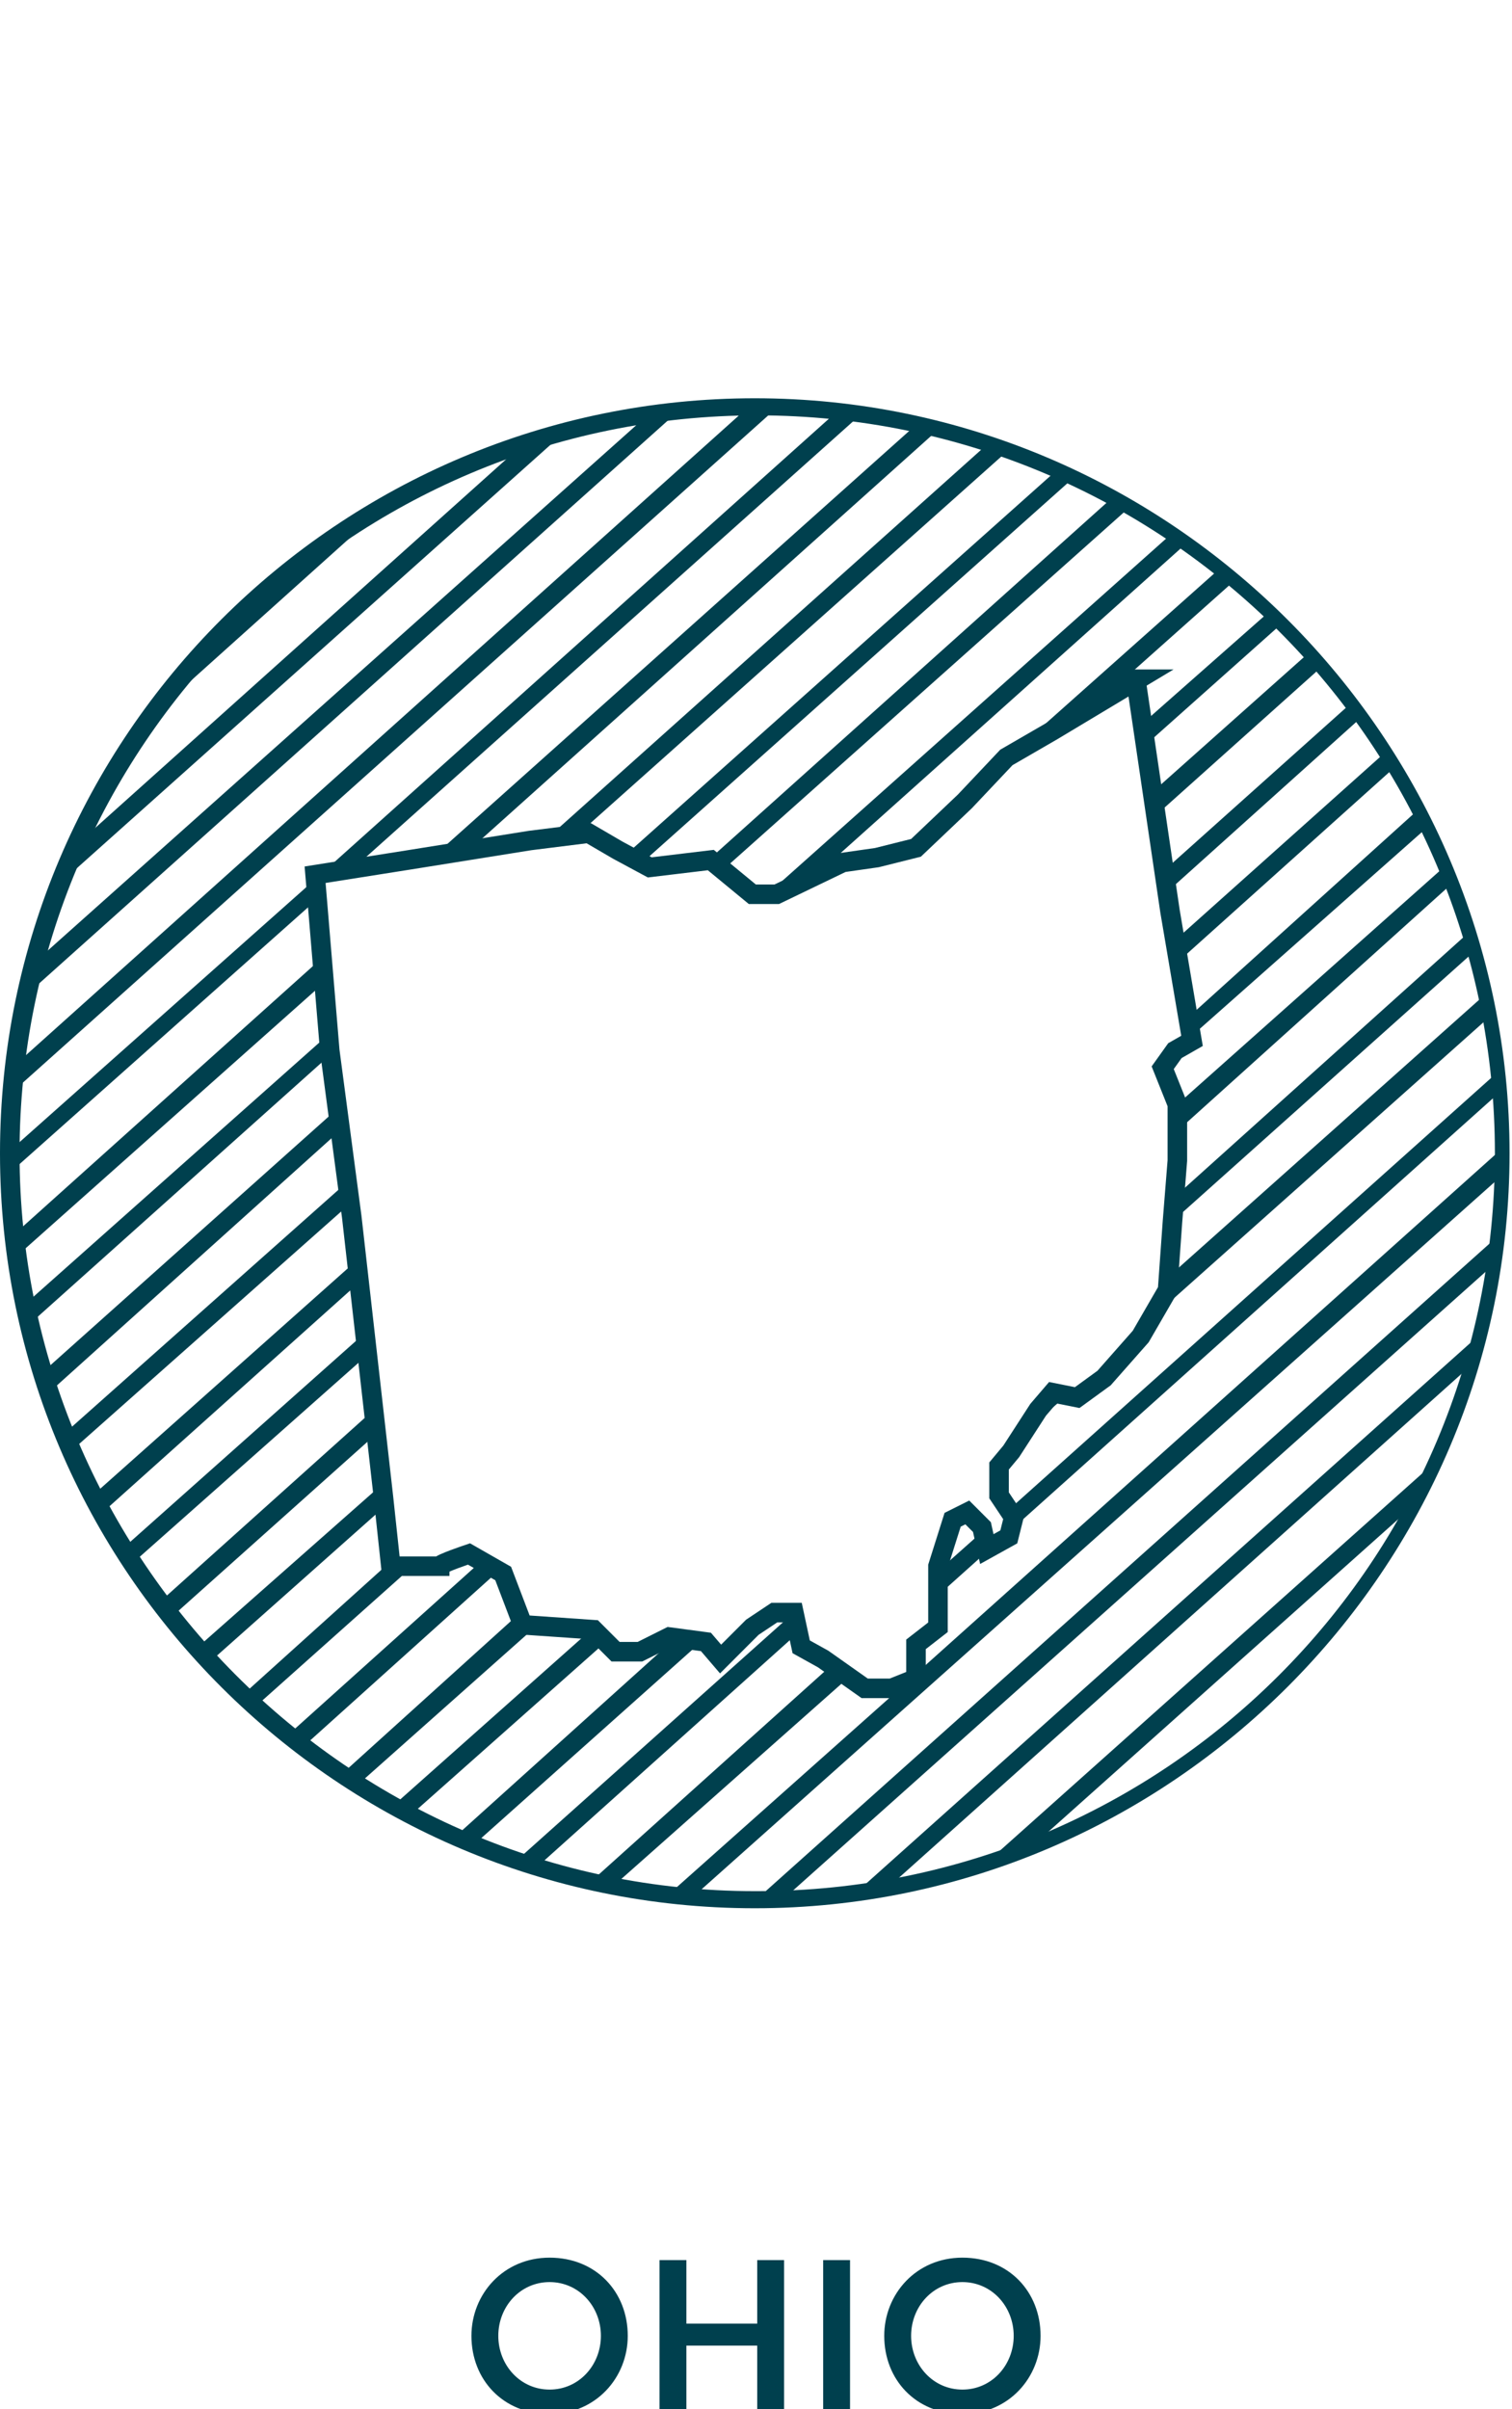
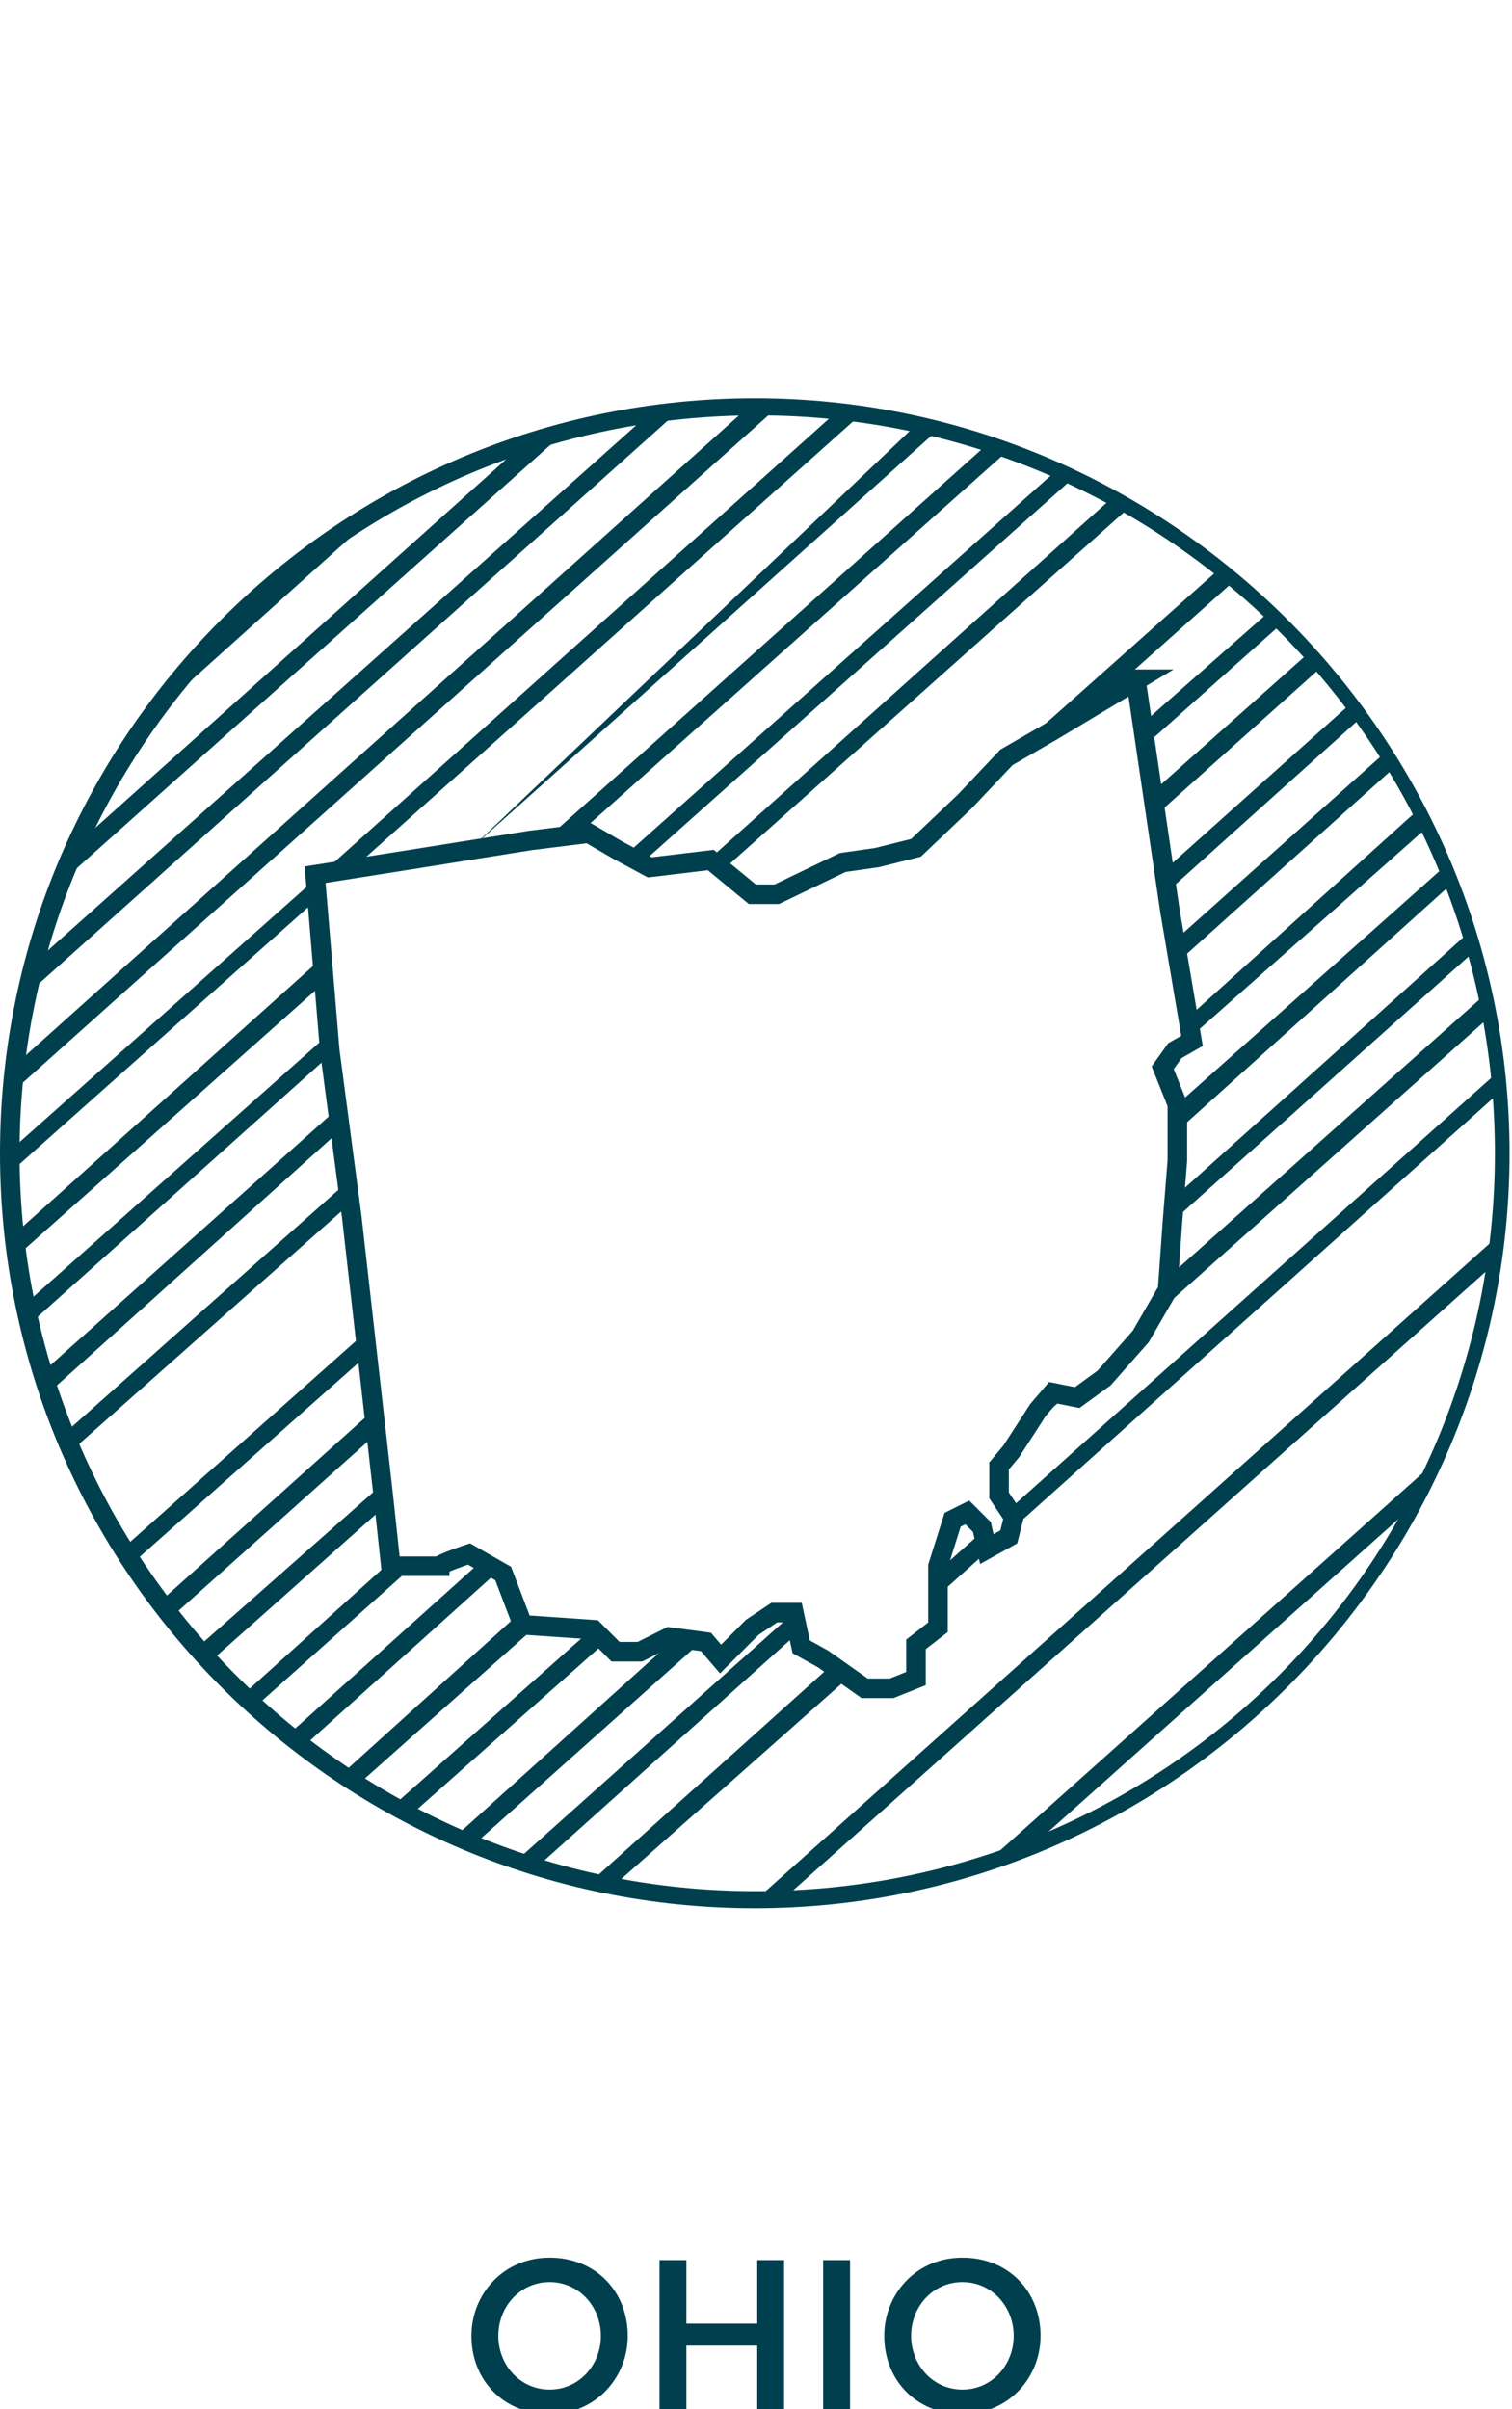
<svg xmlns="http://www.w3.org/2000/svg" id="Layer_1" version="1.1" viewBox="0 0 61.9 98.6">
  <defs>
    <style>
      .st0 {
        fill: #00404e;
      }

      .st1 {
        fill: none;
        stroke: #00404e;
        stroke-miterlimit: 10;
        stroke-width: .8px;
      }
    </style>
  </defs>
  <polygon class="st0" points="37 34.8 37.5 34.7 39.5 32.8 40.4 31.8 37 34.8" />
  <path class="st0" d="M26.3,35.3l17.6-15.7c-.2-.1-.5-.2-.7-.3l-17.6,15.7s.7.4.7.4Z" />
  <path class="st0" d="M23.6,34.2l17.6-15.7c-.3,0-.5-.2-.8-.3l-18.1,16.2,1.3-.2h0Z" />
-   <path class="st0" d="M31.8,36.6l1.4-.6,15.3-13.7c-.2-.1-.4-.3-.6-.4l-16.6,14.8h.5Z" />
  <path class="st0" d="M29.1,35.1l.5.5,16.6-14.8c-.2-.1-.5-.3-.7-.4l-16.5,14.8s.1,0,.1,0Z" />
  <path class="st0" d="M21.5,18.1L3.1,34.6c-.2.5-.5,1.1-.7,1.6l20.7-18.5c-.6.1-1.1.3-1.7.5h0Z" />
  <path class="st0" d="M26.5,17L1.4,39.4c-.1.4-.2.8-.3,1.3l26.7-23.9c-.4,0-.9.1-1.3.2Z" />
  <path class="st0" d="M14.4,35.6l20.8-18.6c-.3,0-.7,0-1-.1l-21.2,19s1.4-.2,1.4-.2Z" />
-   <path class="st0" d="M19.2,34.8l19.3-17.3c-.3,0-.6-.1-.9-.2l-19.8,17.7,1.4-.2h0Z" />
+   <path class="st0" d="M19.2,34.8l19.3-17.3c-.3,0-.6-.1-.9-.2h0Z" />
  <path class="st0" d="M6.1,29.4l9.8-8.8c-3.9,2.2-7.3,5.2-9.8,8.8Z" />
  <path class="st0" d="M47.9,36.4l7.9-7.1c-.1-.2-.3-.4-.4-.6l-7.6,6.8v.9h.1Z" />
  <path class="st0" d="M43.1,29.8l1.9-1.1,5.5-4.9c-.2-.2-.4-.3-.6-.5l-8.2,7.3,1.4-.8h0Z" />
  <path class="st0" d="M47.9,52.7l-.7,1.2,13.8-12.3c0-.3-.1-.6-.2-.9l-12.9,11.5s0,.4,0,.4Z" />
  <polygon class="st0" points="43.8 57 43.2 56.9 42.5 57.6 41.6 58.9 43.8 57" />
  <path class="st0" d="M48.3,45.2v1l11.1-10c0-.2-.2-.5-.3-.7l-10.9,9.7h0Z" />
  <path class="st0" d="M41.5,62l-.2.8-.9.5-.2-.6-1.8,1.6v1s23-20.6,23-20.6c0-.3,0-.6,0-.9l-20,17.9s.2.3.2.3Z" />
  <path class="st0" d="M48.1,49.9l12.3-11c0-.3-.1-.5-.2-.8l-11.9,10.7s-.1,1.1-.1,1.1Z" />
  <path class="st0" d="M30.9,16.6c0,0-.1,0-.2,0L.6,43.6c0,.4,0,.7-.1,1.1l31.4-28.1c-.3,0-.6,0-.9,0h0Z" />
  <path class="st0" d="M47.4,33.3l6.7-6c-.2-.2-.3-.4-.5-.6l-6.4,5.7v.9c.1,0,.1,0,.1,0Z" />
  <path class="st0" d="M48.9,42.3l9.6-8.5c-.1-.2-.2-.5-.4-.7l-9.3,8.4s.2.9.2.9Z" />
  <path class="st0" d="M48.3,39.3l8.8-7.9c-.1-.2-.3-.4-.4-.6l-8.5,7.6s.2.9.1.9Z" />
  <path class="st0" d="M47,30.4l5.5-4.9c-.2-.2-.4-.3-.5-.5l-5.1,4.5v.9c.1,0,.1,0,.1,0Z" />
  <path class="st0" d="M21.5,66.6l-.2-.6-7.3,6.6c.2.1.4.3.7.4l7.2-6.4s-.3,0-.3,0Z" />
  <path class="st0" d="M32.5,66l-11.3,10.1c.3,0,.5.2.8.3l10.7-9.6-.2-.8Z" />
  <path class="st0" d="M53.8,67.5l-5.3,4.7c1.9-1.4,3.7-3,5.3-4.7Z" />
  <path class="st0" d="M24.3,66.7h-.1s-8.1,7.2-8.1,7.2c.2.1.5.3.7.4l8-7.1s-.5-.5-.5-.5Z" />
  <path class="st0" d="M27.7,67l-9.1,8.2c.3.1.5.2.8.3l9.3-8.3-1-.2Z" />
  <path class="st0" d="M34.1,68.1l-9.9,8.9c.3,0,.6.1.9.2l9.7-8.6-.6-.4Z" />
-   <path class="st0" d="M61.5,47l-24,21.5h0c0,.1-.2.2-.2.2l-10,8.9c.3,0,.7,0,1,.1l33.2-29.6c0-.3,0-.5,0-.8s0-.2,0-.2h0Z" />
  <path class="st0" d="M32.1,77.7l29-25.9c0-.4.1-.8.1-1.1l-30.3,27.1c.4,0,.8,0,1.2,0h0Z" />
  <path class="st0" d="M42.1,75.7l15.9-14.2c.3-.6.6-1.2.9-1.8l-18.7,16.7c.6-.2,1.3-.4,1.9-.7h0Z" />
-   <path class="st0" d="M36.3,77.3l23.9-21.4c.1-.4.3-.9.4-1.3l-25.6,22.9c.5,0,.9-.1,1.4-.2h0Z" />
  <path class="st0" d="M15.3,57.7l-8.8,7.9c.2.2.3.4.5.6l8.5-7.6v-.9c-.1,0-.1,0-.1,0Z" />
  <path class="st0" d="M13.9,45.3L1.7,56.2c0,.3.2.5.3.8l12-10.8v-.9c-.1,0-.1,0-.1,0Z" />
-   <path class="st0" d="M14.7,51.5l-10.9,9.7c.1.2.2.5.4.7l10.6-9.5v-.9c-.1,0-.1,0-.1,0Z" />
  <path class="st0" d="M14.3,48.3l-11.7,10.4c0,.2.2.5.3.7l11.5-10.2v-.9Z" />
  <path class="st0" d="M13.6,43v-.8c0,0-12.6,11.2-12.6,11.2,0,.3.1.6.2.8l12.4-11.1h0c0,0,0,0,0,0Z" />
  <path class="st0" d="M19.7,63.9l-7.9,7.1c.2.2.4.3.6.5l8-7.2s-.7-.4-.7-.4Z" />
  <path class="st0" d="M13.3,39.1L.6,50.5c0,.3,0,.6.1.9l12.7-11.3v-.9Z" />
  <path class="st0" d="M15,54.5l-10,8.9c.1.2.3.4.4.6l9.7-8.6v-.9c-.1,0-.1,0-.1,0Z" />
  <path class="st0" d="M16,64.1v-.2s-6.1,5.5-6.1,5.5c.2.2.4.3.5.5l6.5-5.8h-.9Z" />
  <path class="st0" d="M15.7,61.3v-.6c0,0-7.7,6.8-7.7,6.8.2.2.3.4.5.6l7.2-6.4s0-.3,0-.3Z" />
  <path class="st0" d="M13,35.9L.4,47.1s0,0,0,0c0,.3,0,.6,0,.9l12.7-11.3s0-.9,0-.9Z" />
  <path class="st0" d="M19.3,95.6h0c0-1.7,1.3-3.2,3.2-3.2s3.2,1.4,3.2,3.2h0c0,1.7-1.3,3.2-3.2,3.2s-3.2-1.4-3.2-3.2h0ZM24.6,95.6h0c0-1.2-.9-2.2-2.1-2.2s-2.1,1-2.1,2.2h0c0,1.2.9,2.2,2.1,2.2s2.1-1,2.1-2.2h0Z" />
  <path class="st0" d="M27,92.5h1.1v2.6h2.9v-2.6h1.1v6.1h-1.1v-2.6h-2.9v2.6h-1.1v-6.1Z" />
  <path class="st0" d="M33.7,92.5h1.1v6.1h-1.1v-6.1Z" />
  <path class="st0" d="M36.2,95.6h0c0-1.7,1.3-3.2,3.2-3.2s3.2,1.4,3.2,3.2h0c0,1.7-1.3,3.2-3.2,3.2s-3.2-1.4-3.2-3.2h0ZM41.5,95.6h0c0-1.2-.9-2.2-2.1-2.2s-2.1,1-2.1,2.2h0c0,1.2.9,2.2,2.1,2.2s2.1-1,2.1-2.2h0Z" />
  <path class="st0" d="M30.9,16.3C13.9,16.3,0,30.1,0,47.2s13.9,30.9,30.9,30.9,30.9-13.9,30.9-30.9-13.9-30.9-30.9-30.9ZM30.9,77.4C14.3,77.4.8,63.8.8,47.2s13.5-30.2,30.2-30.2,30.2,13.5,30.2,30.2-13.5,30.2-30.2,30.2Z" />
  <path id="OH" class="st1" d="M46.6,27.8l-3.5,2.1-1.9,1.1-1.7,1.8-2,1.9-1.6.4-1.4.2-2.7,1.3h-1c0,0-1.7-1.4-1.7-1.4l-2.5.3-1.3-.7-1.2-.7-2.4.3-5,.8-3.8.6.6,7.2.9,6.8,1.3,11.5.3,2.8h2c0-.1,1.2-.5,1.2-.5l1.4.8.8,2.1,2.9.2.9.9h1c0,0,1.2-.6,1.2-.6l1.5.2.6.7,1.3-1.3.9-.6h.8l.3,1.4.9.5,1.7,1.2h1.1s1-.4,1-.4v-1.4c0,0,.9-.7.9-.7v-2.5c0,0,.6-1.9.6-1.9l.6-.3.6.6.2.9.9-.5.2-.8-.6-.9v-1.2l.5-.6,1.1-1.7.6-.7,1,.2,1.1-.8,1.5-1.7,1.1-1.9.2-2.8.2-2.5v-2.3l-.6-1.5.5-.7.7-.4-.9-5.3-1.4-9.5h0Z" />
</svg>